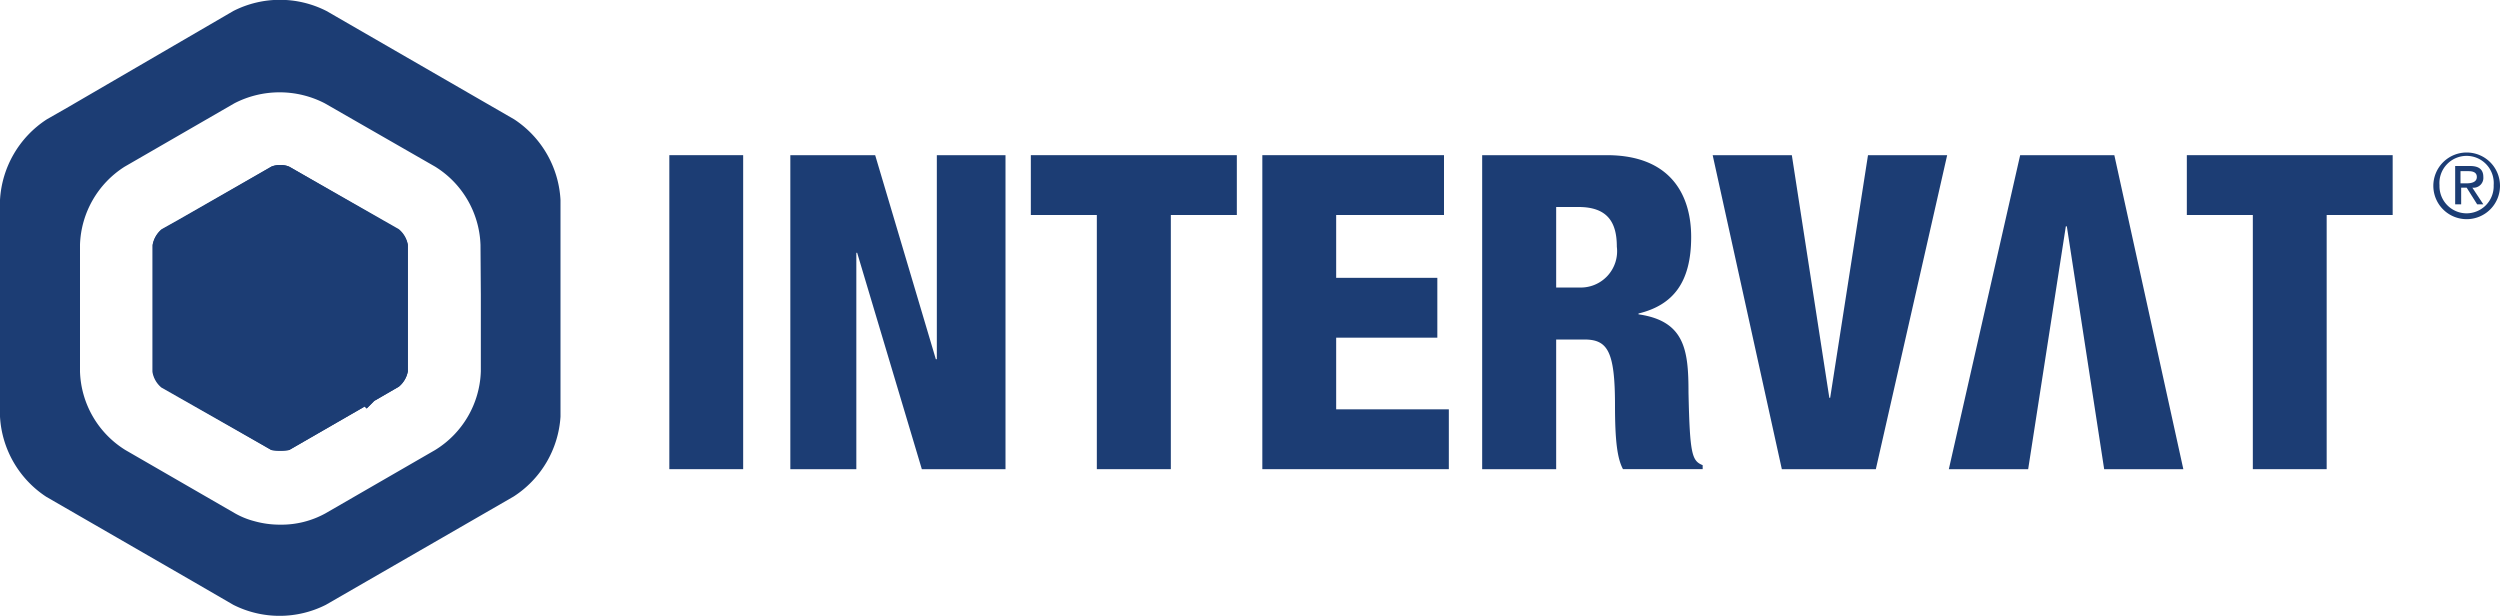
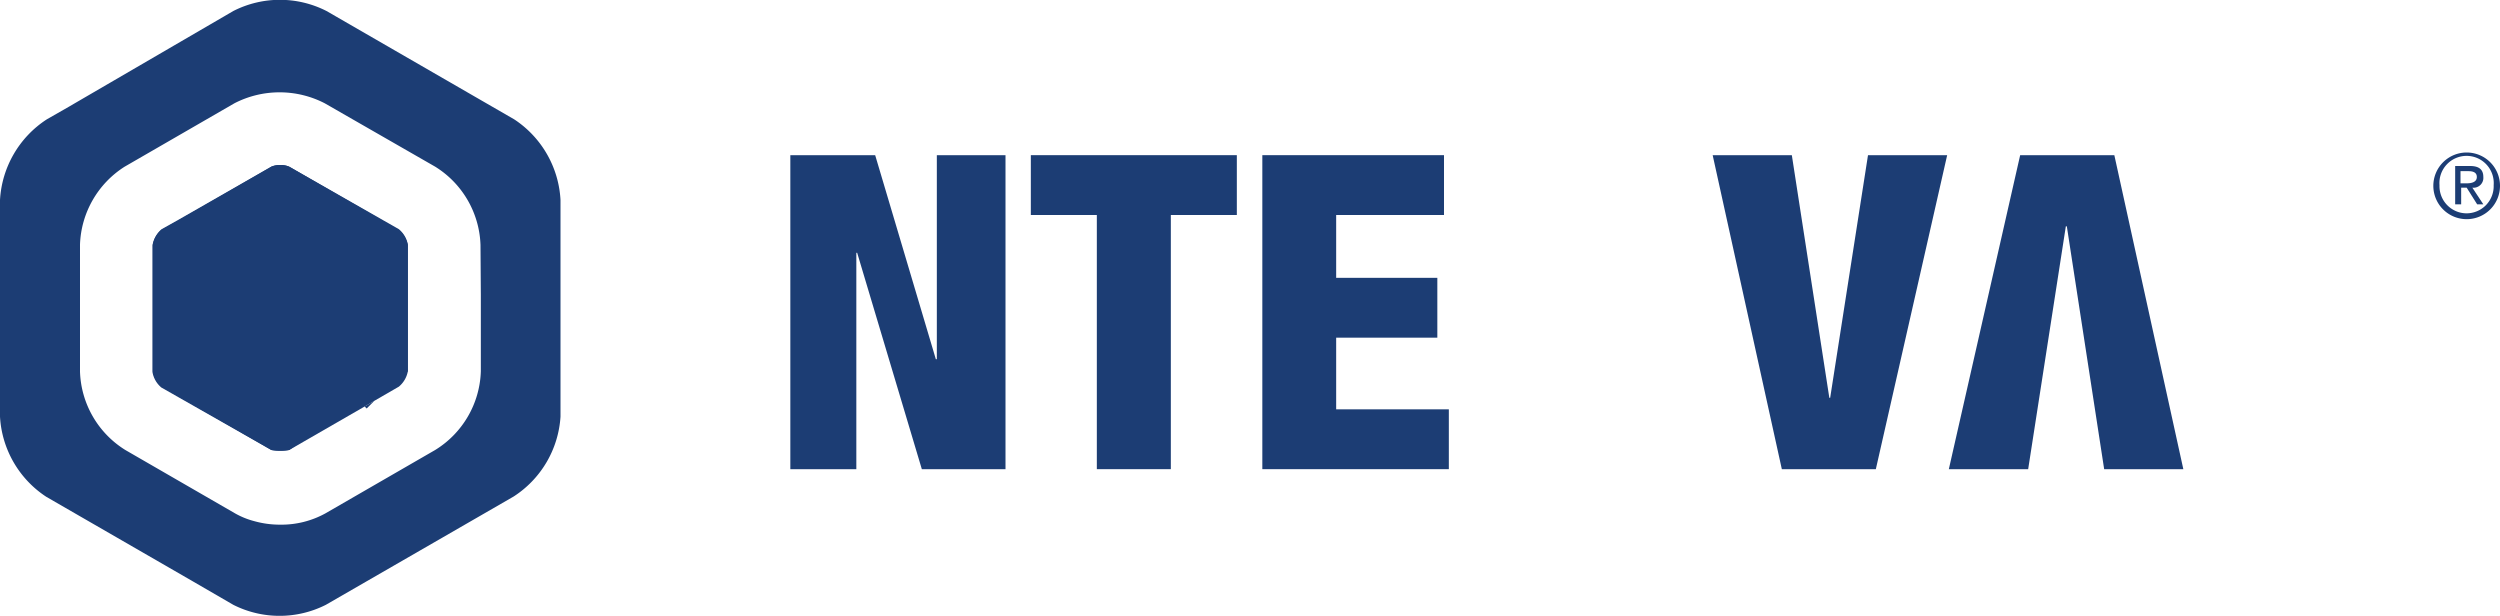
<svg xmlns="http://www.w3.org/2000/svg" id="Layer_1" data-name="Layer 1" viewBox="0 0 150 36.95">
  <defs>
    <style>.cls-1{fill:#1c3d74;}.cls-2{fill:none;}</style>
  </defs>
  <title>intervat-logo-01</title>
-   <path class="cls-1" d="M24.47,22.05v.23a1.56,1.56,0,0,1-.54.92l-1.47.85-.46.46-.12-.12L17.35,27a3.2,3.2,0,0,1-1.07,0L9.7,23.2a1.55,1.55,0,0,1-.53-.92V14.67a1.55,1.55,0,0,1,.53-.92l1-.56L16.28,10a1.34,1.34,0,0,1,.54-.1,1.32,1.32,0,0,1,.53.1l6.58,3.8a1.56,1.56,0,0,1,.54.92Z" />
-   <rect class="cls-1" x="40.16" y="9.31" width="4.43" height="18.84" />
+   <path class="cls-1" d="M24.47,22.05v.23l-1.47.85-.46.46-.12-.12L17.35,27a3.2,3.2,0,0,1-1.07,0L9.7,23.2a1.55,1.55,0,0,1-.53-.92V14.67a1.55,1.55,0,0,1,.53-.92l1-.56L16.28,10a1.34,1.34,0,0,1,.54-.1,1.32,1.32,0,0,1,.53.1l6.58,3.8a1.56,1.56,0,0,1,.54.92Z" />
  <polygon class="cls-1" points="56.21 21.55 56.15 21.55 52.51 9.31 47.42 9.31 47.42 28.15 51.38 28.15 51.38 15.17 51.43 15.17 55.31 28.15 60.33 28.15 60.33 9.31 56.21 9.31 56.21 21.55" />
  <polygon class="cls-1" points="61.85 12.9 65.81 12.9 65.81 28.15 70.25 28.15 70.25 12.9 74.21 12.9 74.21 9.31 61.85 9.31 61.85 12.9" />
  <polygon class="cls-1" points="80.17 20.26 86.24 20.26 86.24 16.67 80.17 16.67 80.17 12.9 86.64 12.9 86.64 9.31 75.74 9.31 75.74 28.15 86.93 28.15 86.93 24.56 80.17 24.56 80.17 20.26" />
  <path class="cls-2" d="M94.71,12.42H93.37v4.83h1.37A2.18,2.18,0,0,0,97,14.8C97,13.37,96.48,12.42,94.71,12.42Z" />
-   <path class="cls-1" d="M101.31,23.56c0-2.54-.21-4.3-3-4.7v-.05c2.06-.5,3.16-1.85,3.16-4.59,0-2.59-1.29-4.91-5.06-4.91H88.93V28.15h4.44V20.37h1.68c1.4,0,1.85.68,1.85,3.95,0,2.14.14,3.2.48,3.83h4.78v-.24C101.52,27.65,101.39,27.28,101.31,23.56Zm-6.57-6.31H93.37V12.42h1.34c1.77,0,2.3.95,2.3,2.38A2.18,2.18,0,0,1,94.74,17.25Z" />
  <polygon class="cls-1" points="109.81 23.87 109.76 23.87 107.51 9.31 102.76 9.31 106.91 28.15 112.55 28.15 116.83 9.31 112.08 9.31 109.81 23.87" />
  <polygon class="cls-1" points="121.21 9.31 116.93 28.15 121.69 28.15 123.95 13.58 124.01 13.58 126.25 28.15 131 28.15 126.86 9.31 121.21 9.31" />
-   <polygon class="cls-1" points="131.21 12.9 135.17 12.9 135.17 28.15 139.6 28.15 139.6 12.9 143.56 12.9 143.56 9.31 131.21 9.31 131.21 12.9" />
  <path class="cls-1" d="M30.85,7.16,19.59.66A6.16,6.16,0,0,0,14,.66L4,6.48l-1.19.68A6.18,6.18,0,0,0,0,12V25a6.16,6.16,0,0,0,2.78,4.81l8.84,5.1L14,36.29a6.16,6.16,0,0,0,5.55,0l9-5.19,2.27-1.31A6.16,6.16,0,0,0,33.63,25V12A6.18,6.18,0,0,0,30.85,7.16Zm-2,10.52v4.6A5.75,5.75,0,0,1,26.11,27l-6.58,3.8a5.48,5.48,0,0,1-2.71.68,5.71,5.71,0,0,1-1.56-.21,4.78,4.78,0,0,1-1.16-.47L7.52,27a5.75,5.75,0,0,1-2.72-4.7V14.67A5.77,5.77,0,0,1,7.48,10l0,0,6.58-3.8a5.91,5.91,0,0,1,5.43,0L26.11,10a5.75,5.75,0,0,1,2.72,4.7Z" />
  <path class="cls-1" d="M23.93,13.75,17.35,10a1.32,1.32,0,0,0-.53-.1,1.34,1.34,0,0,0-.54.1l-5.6,3.24-1,.56a1.55,1.55,0,0,0-.53.92v7.61a1.55,1.55,0,0,0,.53.92L16.28,27a3.2,3.2,0,0,0,1.07,0l4.53-2.61.58-.34,1.47-.85a1.56,1.56,0,0,0,.54-.92V14.67A1.56,1.56,0,0,0,23.93,13.75Z" />
  <polygon class="cls-1" points="22 24.51 22.46 24.05 21.88 24.39 22 24.51" />
  <path class="cls-1" d="M149,10.62c0-.44-.25-.66-.8-.66h-.89v2.3h.36v-1H148l.63,1H149l-.66-1A.59.59,0,0,0,149,10.62ZM148,11h-.37v-.73h.47c.24,0,.51.05.51.35S148.31,11,148,11Z" />
  <path class="cls-1" d="M148,9.15a2,2,0,1,0,2,2A2,2,0,0,0,148,9.15Zm0,3.65a1.63,1.63,0,0,1-1.63-1.69,1.63,1.63,0,1,1,3.25,0A1.63,1.63,0,0,1,148,12.8Z" />
</svg>